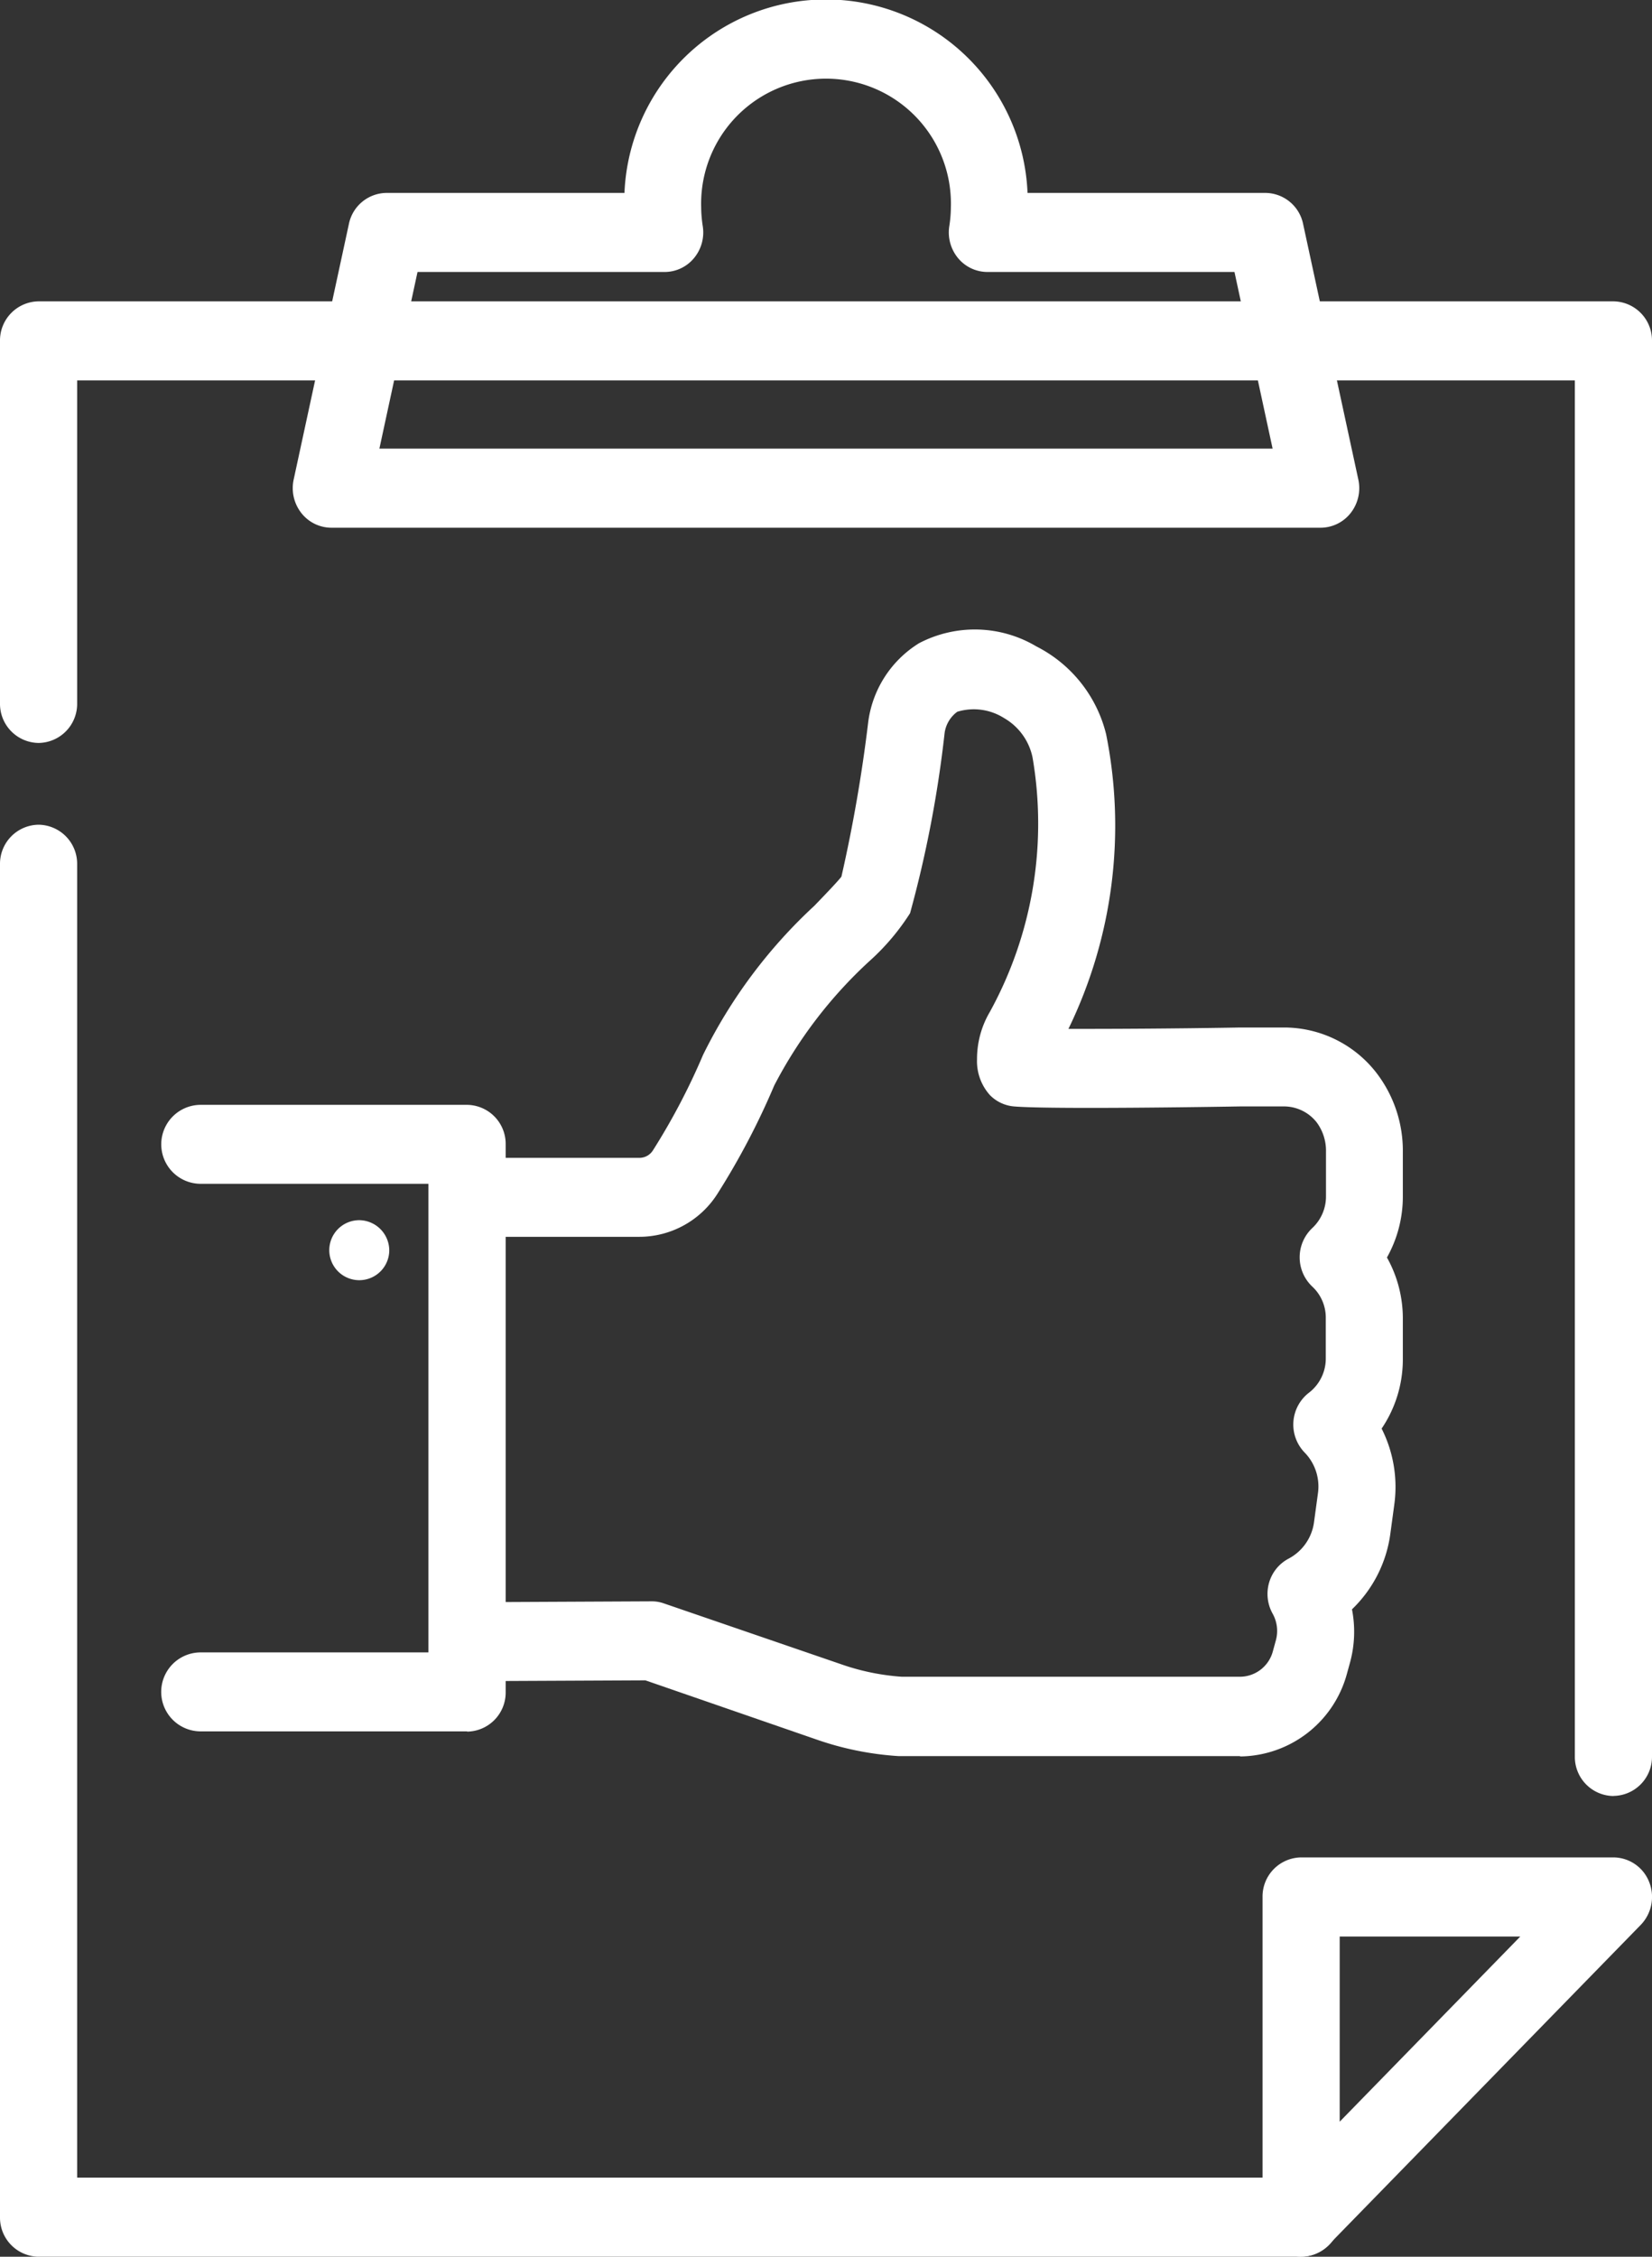
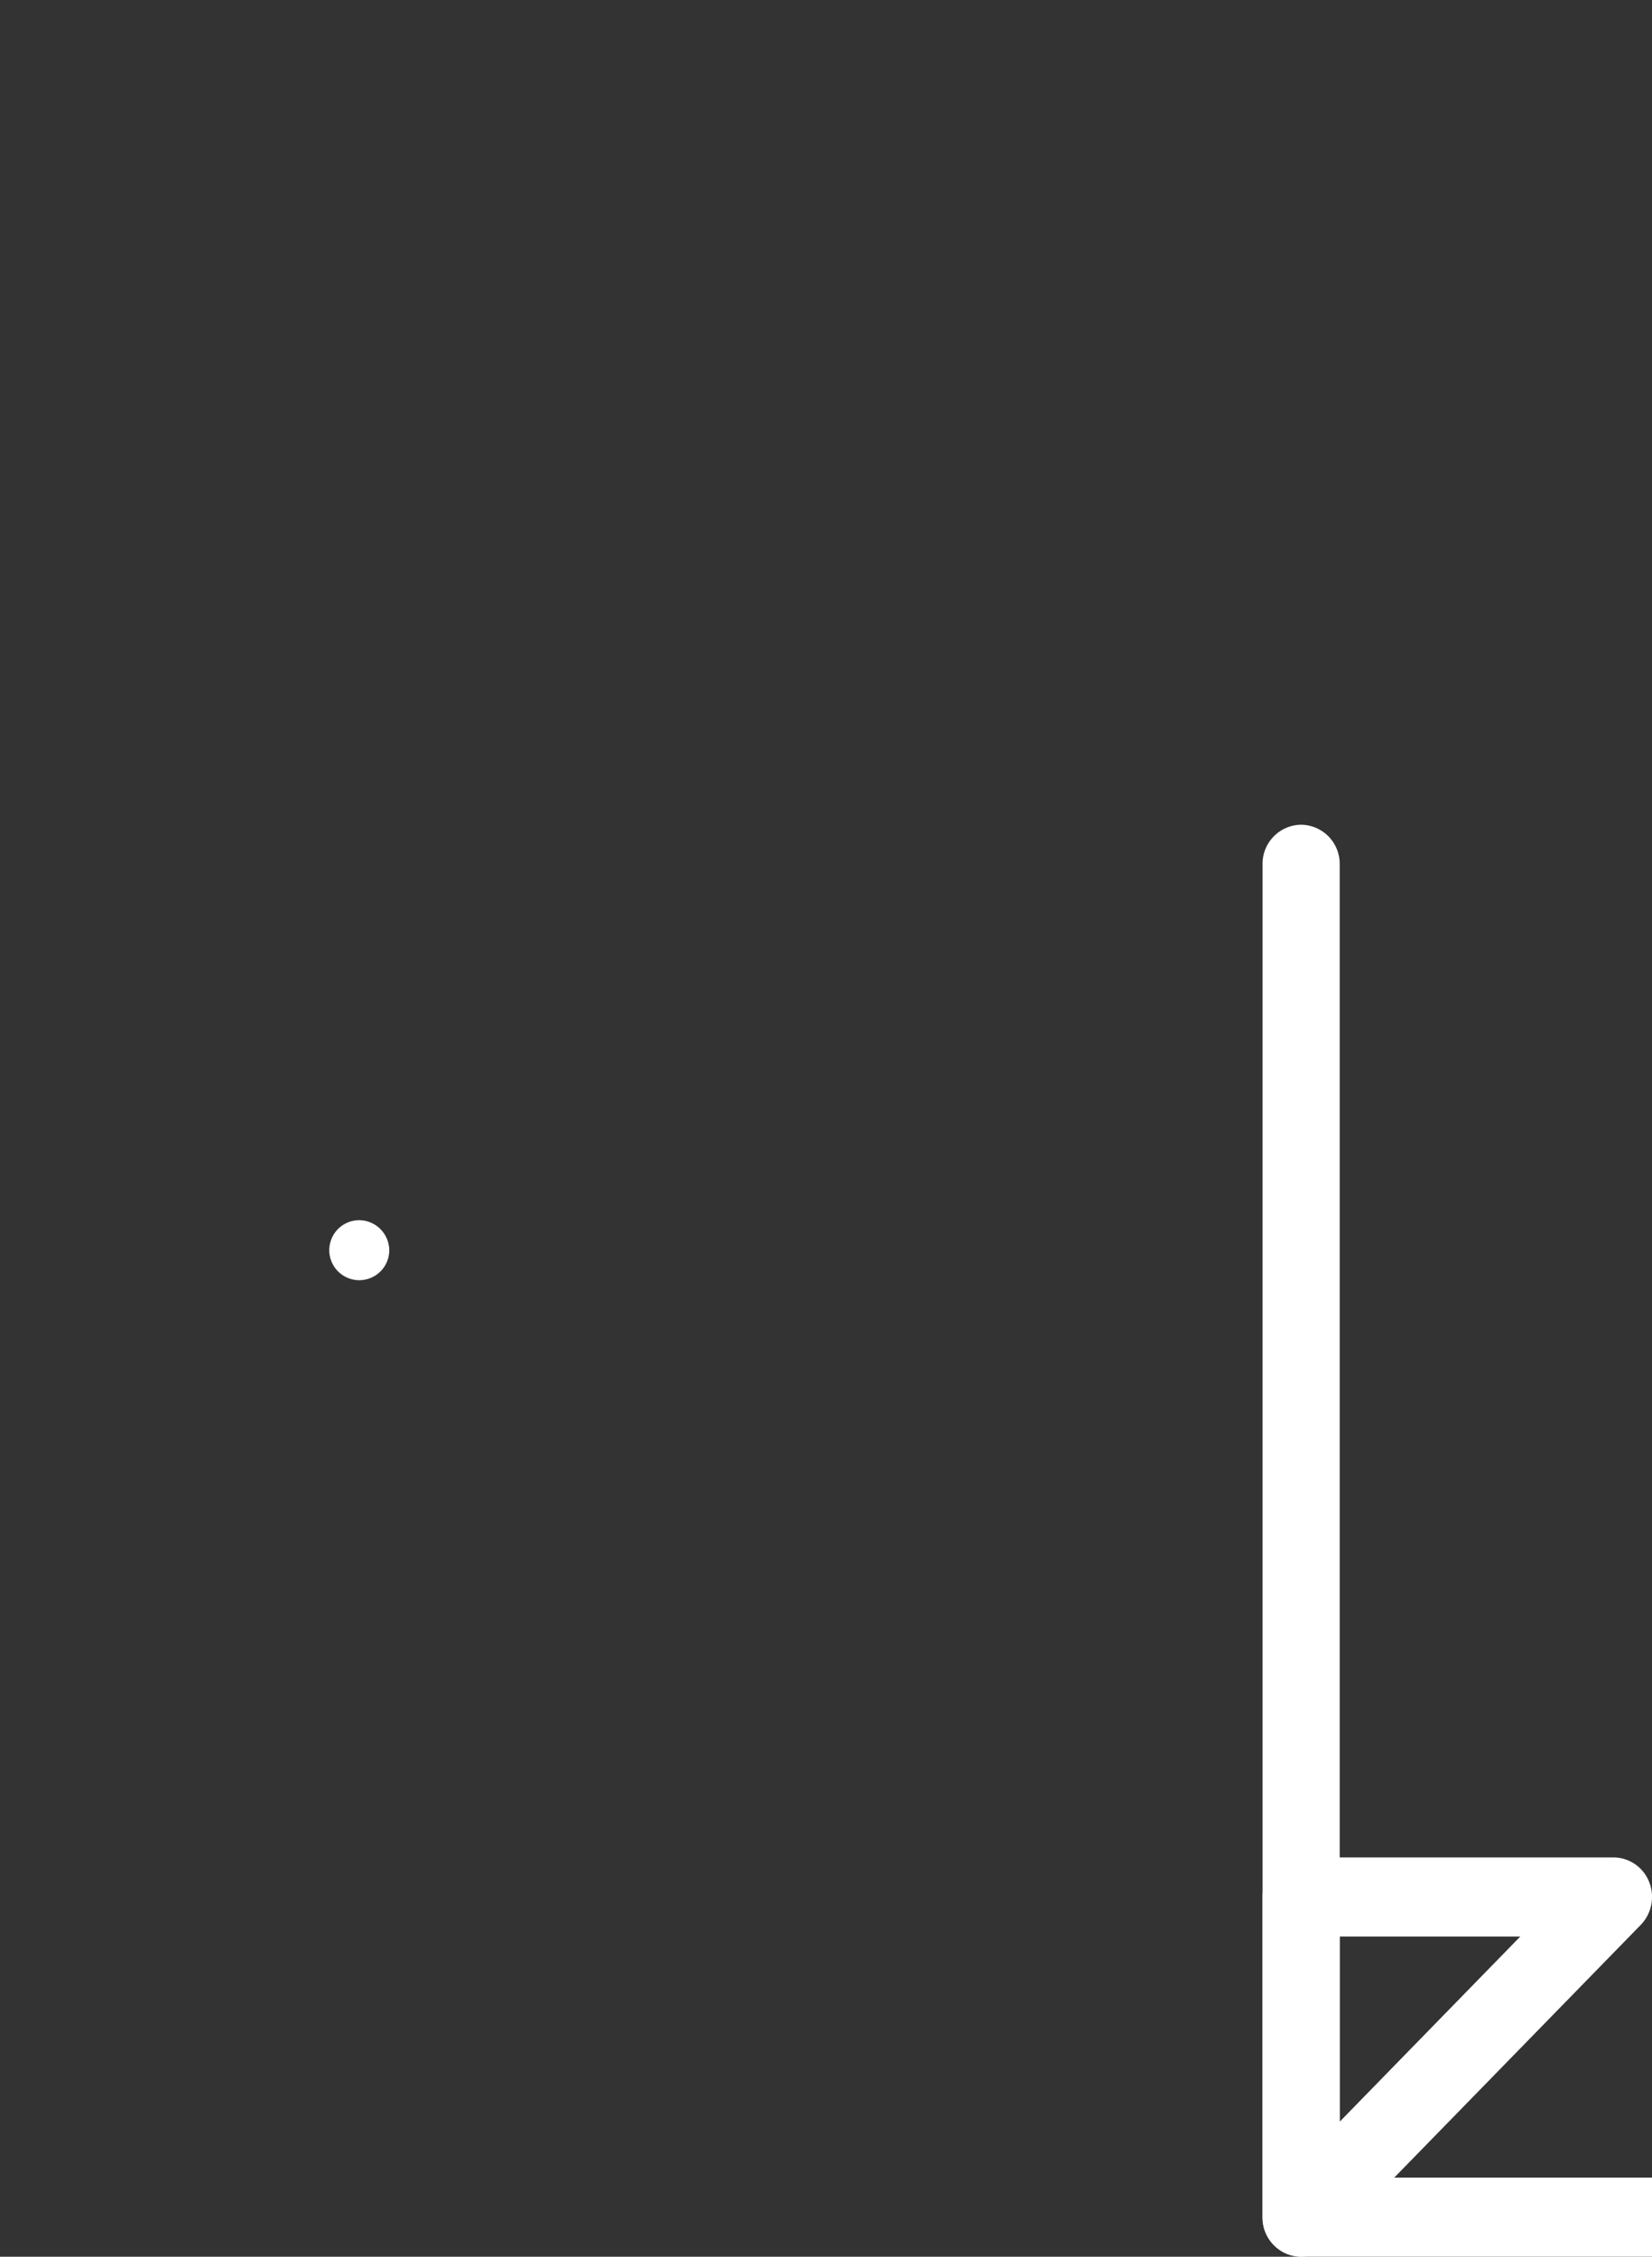
<svg xmlns="http://www.w3.org/2000/svg" data-name="icono mejorar" width="33.489" height="45.727" viewBox="0 0 33.489 45.727">
  <rect x="0" y="0" width="33.489" height="45.727" fill="#333333" stroke="none" />
  <defs>
    <clipPath id="z0gvmy9g9a">
      <path data-name="Rectángulo 1318" style="fill:none" d="M0 0h33.489v45.726H0z" />
    </clipPath>
  </defs>
  <g data-name="Grupo 3594" style="clip-path:url(#z0gvmy9g9a)">
-     <path data-name="Trazado 3225" d="M26.376 69.431H.782a.792.792 0 0 1-.782-.8V41.215a.792.792 0 0 1 .782-.8.792.792 0 0 1 .782.8v26.613h24.812a.8.8 0 0 1 0 1.6" transform="translate(0 -23.704)" style="fill:#fff" />
-     <path data-name="Trazado 3226" d="M32.707 45.054a.792.792 0 0 1-.782-.8V16.37H1.564v6.546a.792.792 0 0 1-.782.8.792.792 0 0 1-.782-.8v-7.348a.792.792 0 0 1 .782-.8h31.925a.792.792 0 0 1 .782.8v28.684a.792.792 0 0 1-.782.8" transform="translate(0 -8.662)" style="fill:#fff" />
-     <path data-name="Trazado 3227" d="M35.191 10.692H15.136a.775.775 0 0 1-.61-.3.817.817 0 0 1-.154-.675l1.12-5.181a.786.786 0 0 1 .764-.628h4.822a4.089 4.089 0 0 1 8.171 0h4.822a.787.787 0 0 1 .764.628l1.12 5.181a.817.817 0 0 1-.154.675.776.776 0 0 1-.61.3M16.11 9.089h18.107l-.773-3.579h-5.009a.774.774 0 0 1-.593-.279.817.817 0 0 1-.18-.643 2.6 2.6 0 0 0 .033-.392 2.532 2.532 0 1 0-5.062 0 2.65 2.65 0 0 0 .033.392.814.814 0 0 1-.18.643.773.773 0 0 1-.593.279h-5.01z" transform="translate(-8.419 .001)" style="fill:#fff" />
+     <path data-name="Trazado 3225" d="M26.376 69.431a.792.792 0 0 1-.782-.8V41.215a.792.792 0 0 1 .782-.8.792.792 0 0 1 .782.8v26.613h24.812a.8.8 0 0 1 0 1.6" transform="translate(0 -23.704)" style="fill:#fff" />
    <path data-name="Trazado 3228" d="M62.686 99.119a.763.763 0 0 1-.3-.061.8.8 0 0 1-.482-.74v-6.489a.792.792 0 0 1 .782-.8h6.332a.782.782 0 0 1 .722.494.816.816 0 0 1-.17.874l-6.331 6.488a.772.772 0 0 1-.553.235m.782-6.488v3.752l3.661-3.752z" transform="translate(-36.31 -53.393)" style="fill:#fff" />
-     <path data-name="Trazado 3229" d="M38.566 53.673h-6.925a6.232 6.232 0 0 1-1.671-.339l-3.46-1.196-3.612.017-.007-1.6 3.742-.018a.731.731 0 0 1 .252.042l3.582 1.229a4.688 4.688 0 0 0 1.24.257h6.859a.693.693 0 0 0 .664-.515l.062-.226a.716.716 0 0 0-.068-.54.822.822 0 0 1-.07-.626.8.8 0 0 1 .393-.485.983.983 0 0 0 .517-.736l.08-.589a.985.985 0 0 0-.27-.826.815.815 0 0 1 .085-1.21.786.786 0 0 0 .093-.082.873.873 0 0 0 .251-.617V44.8a.859.859 0 0 0-.273-.64.815.815 0 0 1 0-1.187.874.874 0 0 0 .277-.643v-.9a.965.965 0 0 0-.19-.6.845.845 0 0 0-.649-.321h-.888c-.026 0-.458.008-1.045.015-1.349.017-3.062.027-3.554-.015a.774.774 0 0 1-.489-.232 1.027 1.027 0 0 1-.259-.723 1.878 1.878 0 0 1 .261-.962 7.922 7.922 0 0 0 .865-5.152 1.2 1.2 0 0 0-.578-.8 1.146 1.146 0 0 0-.948-.128.642.642 0 0 0-.257.43 23.616 23.616 0 0 1-.7 3.651 4.666 4.666 0 0 1-.831.978 9.126 9.126 0 0 0-1.923 2.514 15.025 15.025 0 0 1-1.141 2.178 1.878 1.878 0 0 1-1.6.888h-3.489v-1.6h3.49a.324.324 0 0 0 .282-.153 13.393 13.393 0 0 0 1.015-1.933 10.318 10.318 0 0 1 2.255-3.02c.161-.167.451-.466.55-.591a30.4 30.4 0 0 0 .54-3.106 2.211 2.211 0 0 1 1.034-1.625 2.44 2.44 0 0 1 2.378.065 2.723 2.723 0 0 1 1.414 1.779 9.415 9.415 0 0 1-.764 5.971c.514 0 1.28 0 2.428-.013.582-.007 1.011-.014 1.048-.015h.889a2.368 2.368 0 0 1 1.864.9 2.588 2.588 0 0 1 .55 1.627v.9a2.518 2.518 0 0 1-.322 1.233 2.525 2.525 0 0 1 .322 1.237v.819a2.5 2.5 0 0 1-.43 1.411 2.622 2.622 0 0 1 .256 1.546l-.08.59a2.6 2.6 0 0 1-.777 1.526 2.365 2.365 0 0 1-.038 1.072l-.062.225a2.268 2.268 0 0 1-2.169 1.684" transform="translate(-13.427 -18.09)" style="fill:#fff" />
-     <path data-name="Trazado 3230" d="M14.131 66.838h-5.4a.8.8 0 0 1 0-1.6h4.617v-9.495H8.732a.8.8 0 0 1 0-1.6h5.4a.792.792 0 0 1 .782.8v11.1a.792.792 0 0 1-.782.8" transform="translate(-4.663 -31.756)" style="fill:#fff" />
    <path data-name="Trazado 3231" d="M17.363 60.422a.608.608 0 1 1-.607-.623.615.615 0 0 1 .607.623" transform="translate(-9.472 -35.075)" style="fill:#fff" />
  </g>
</svg>